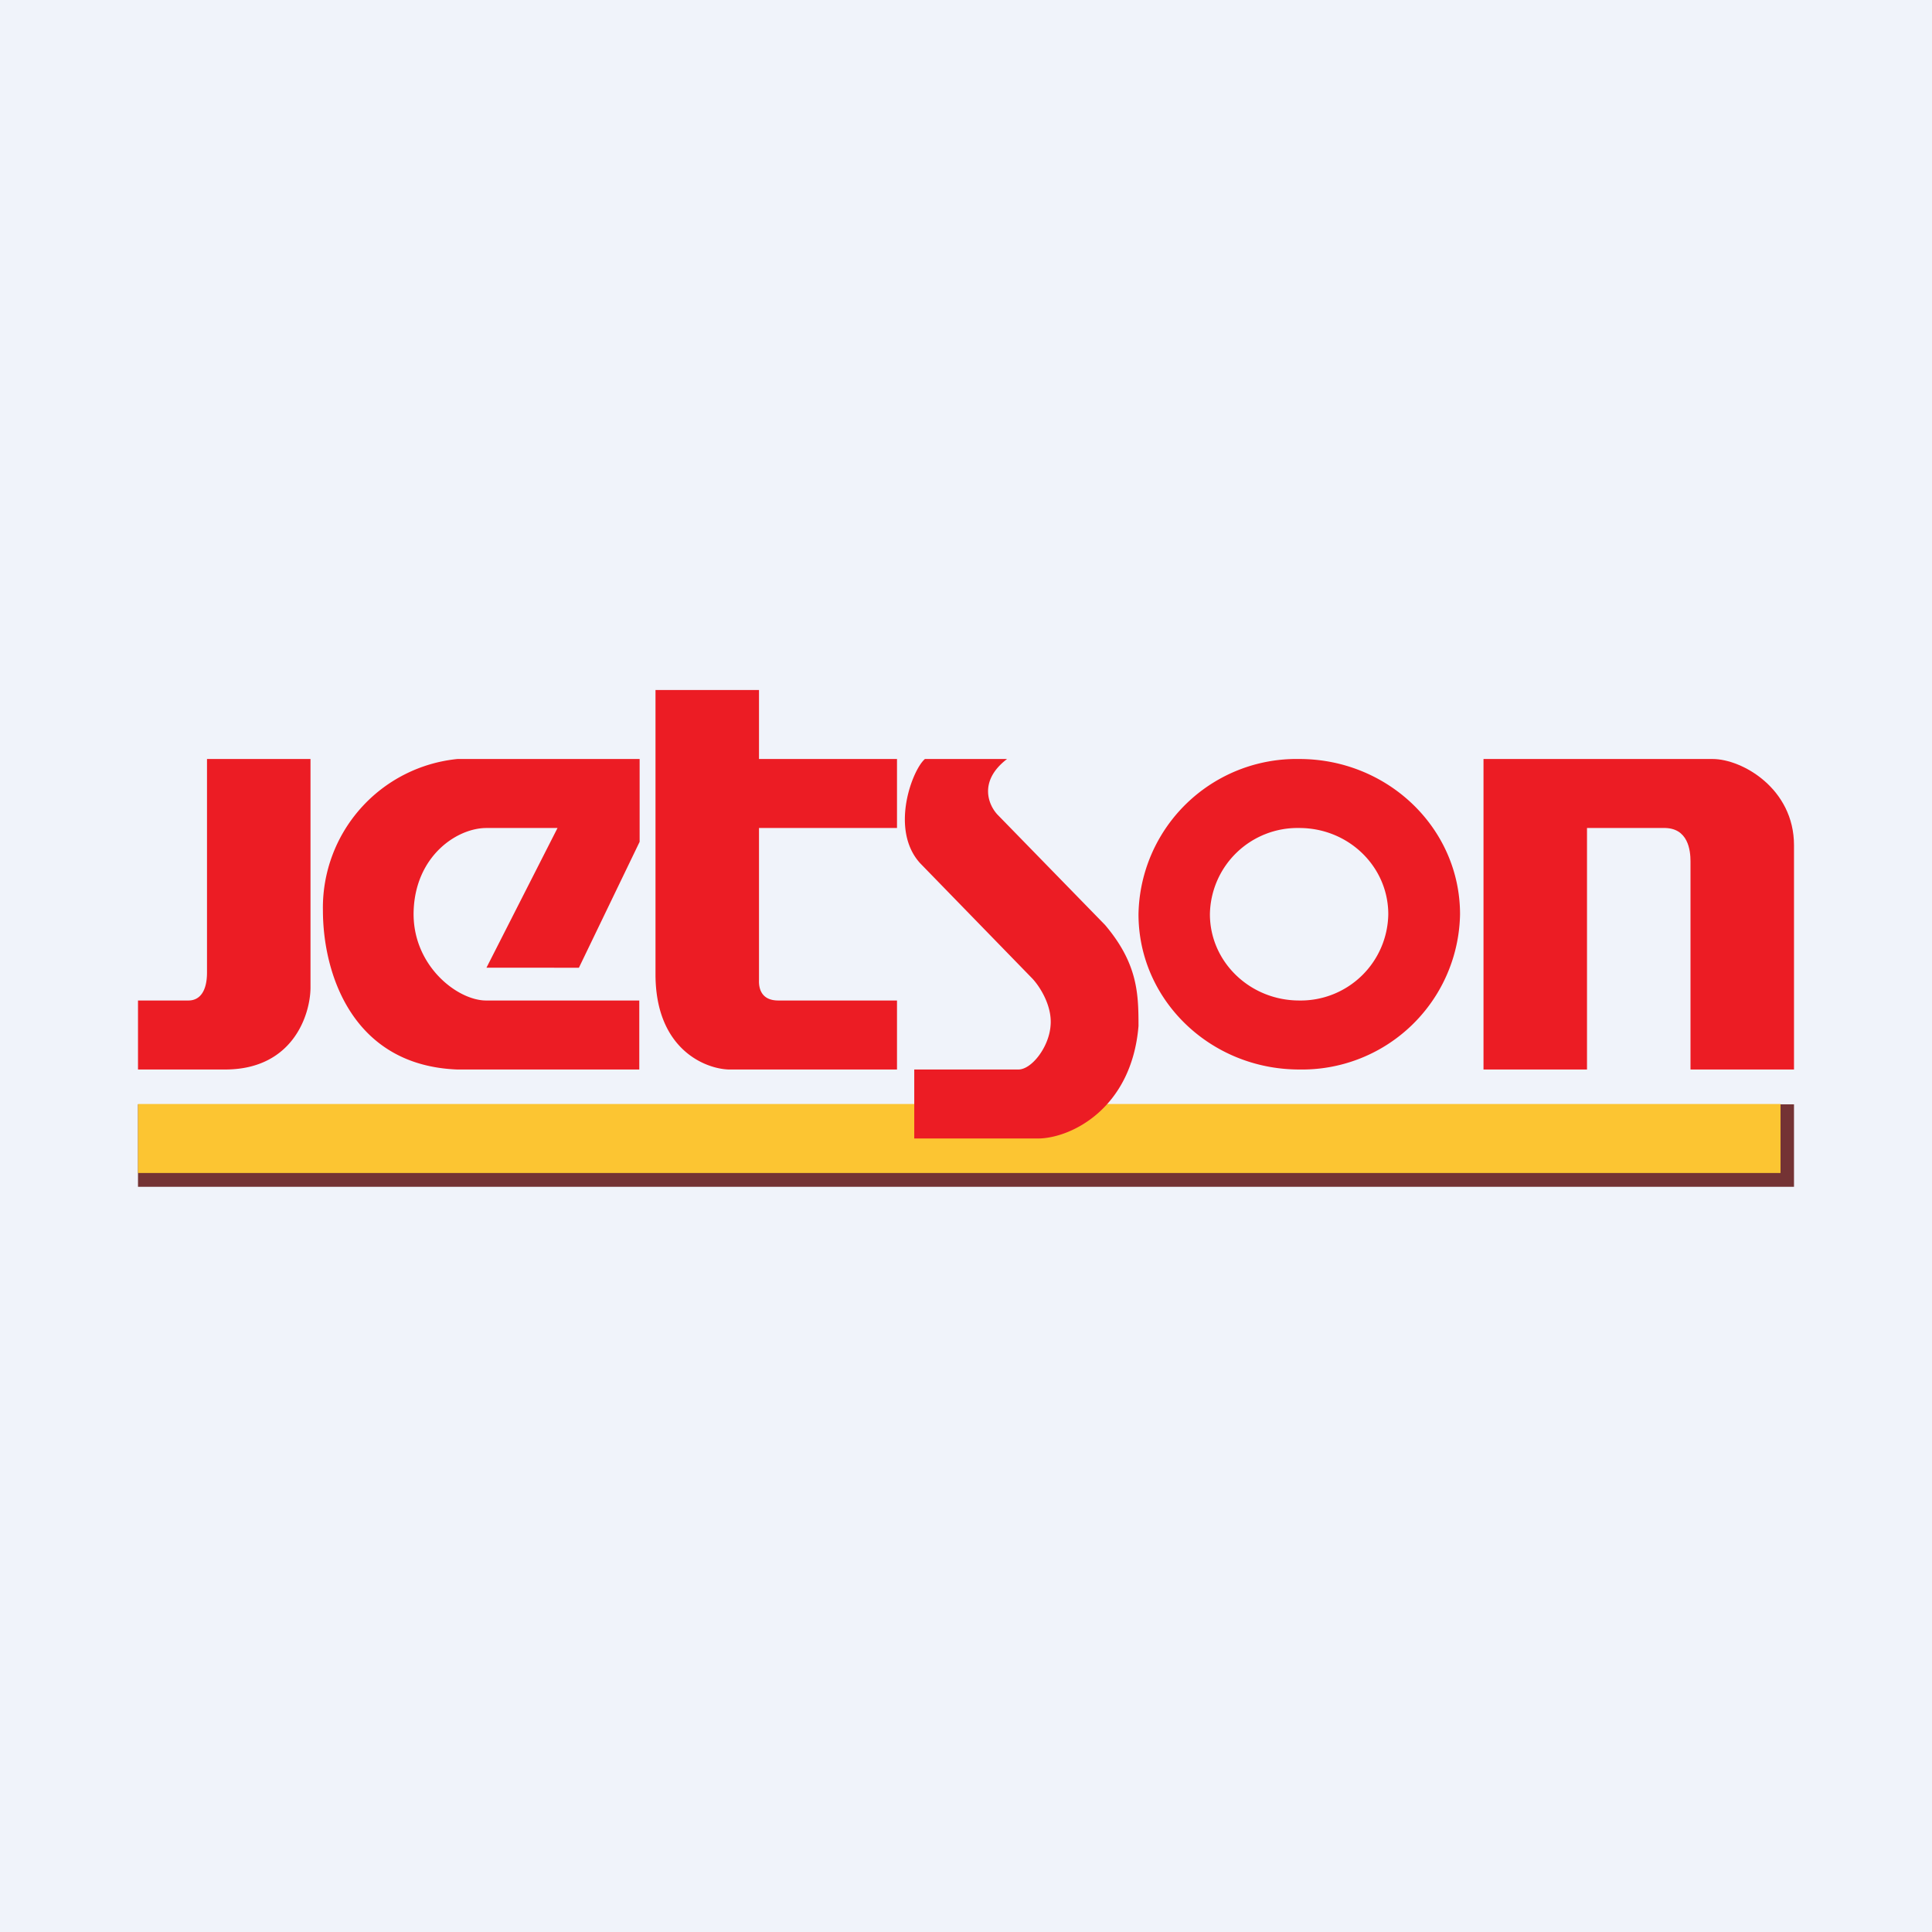
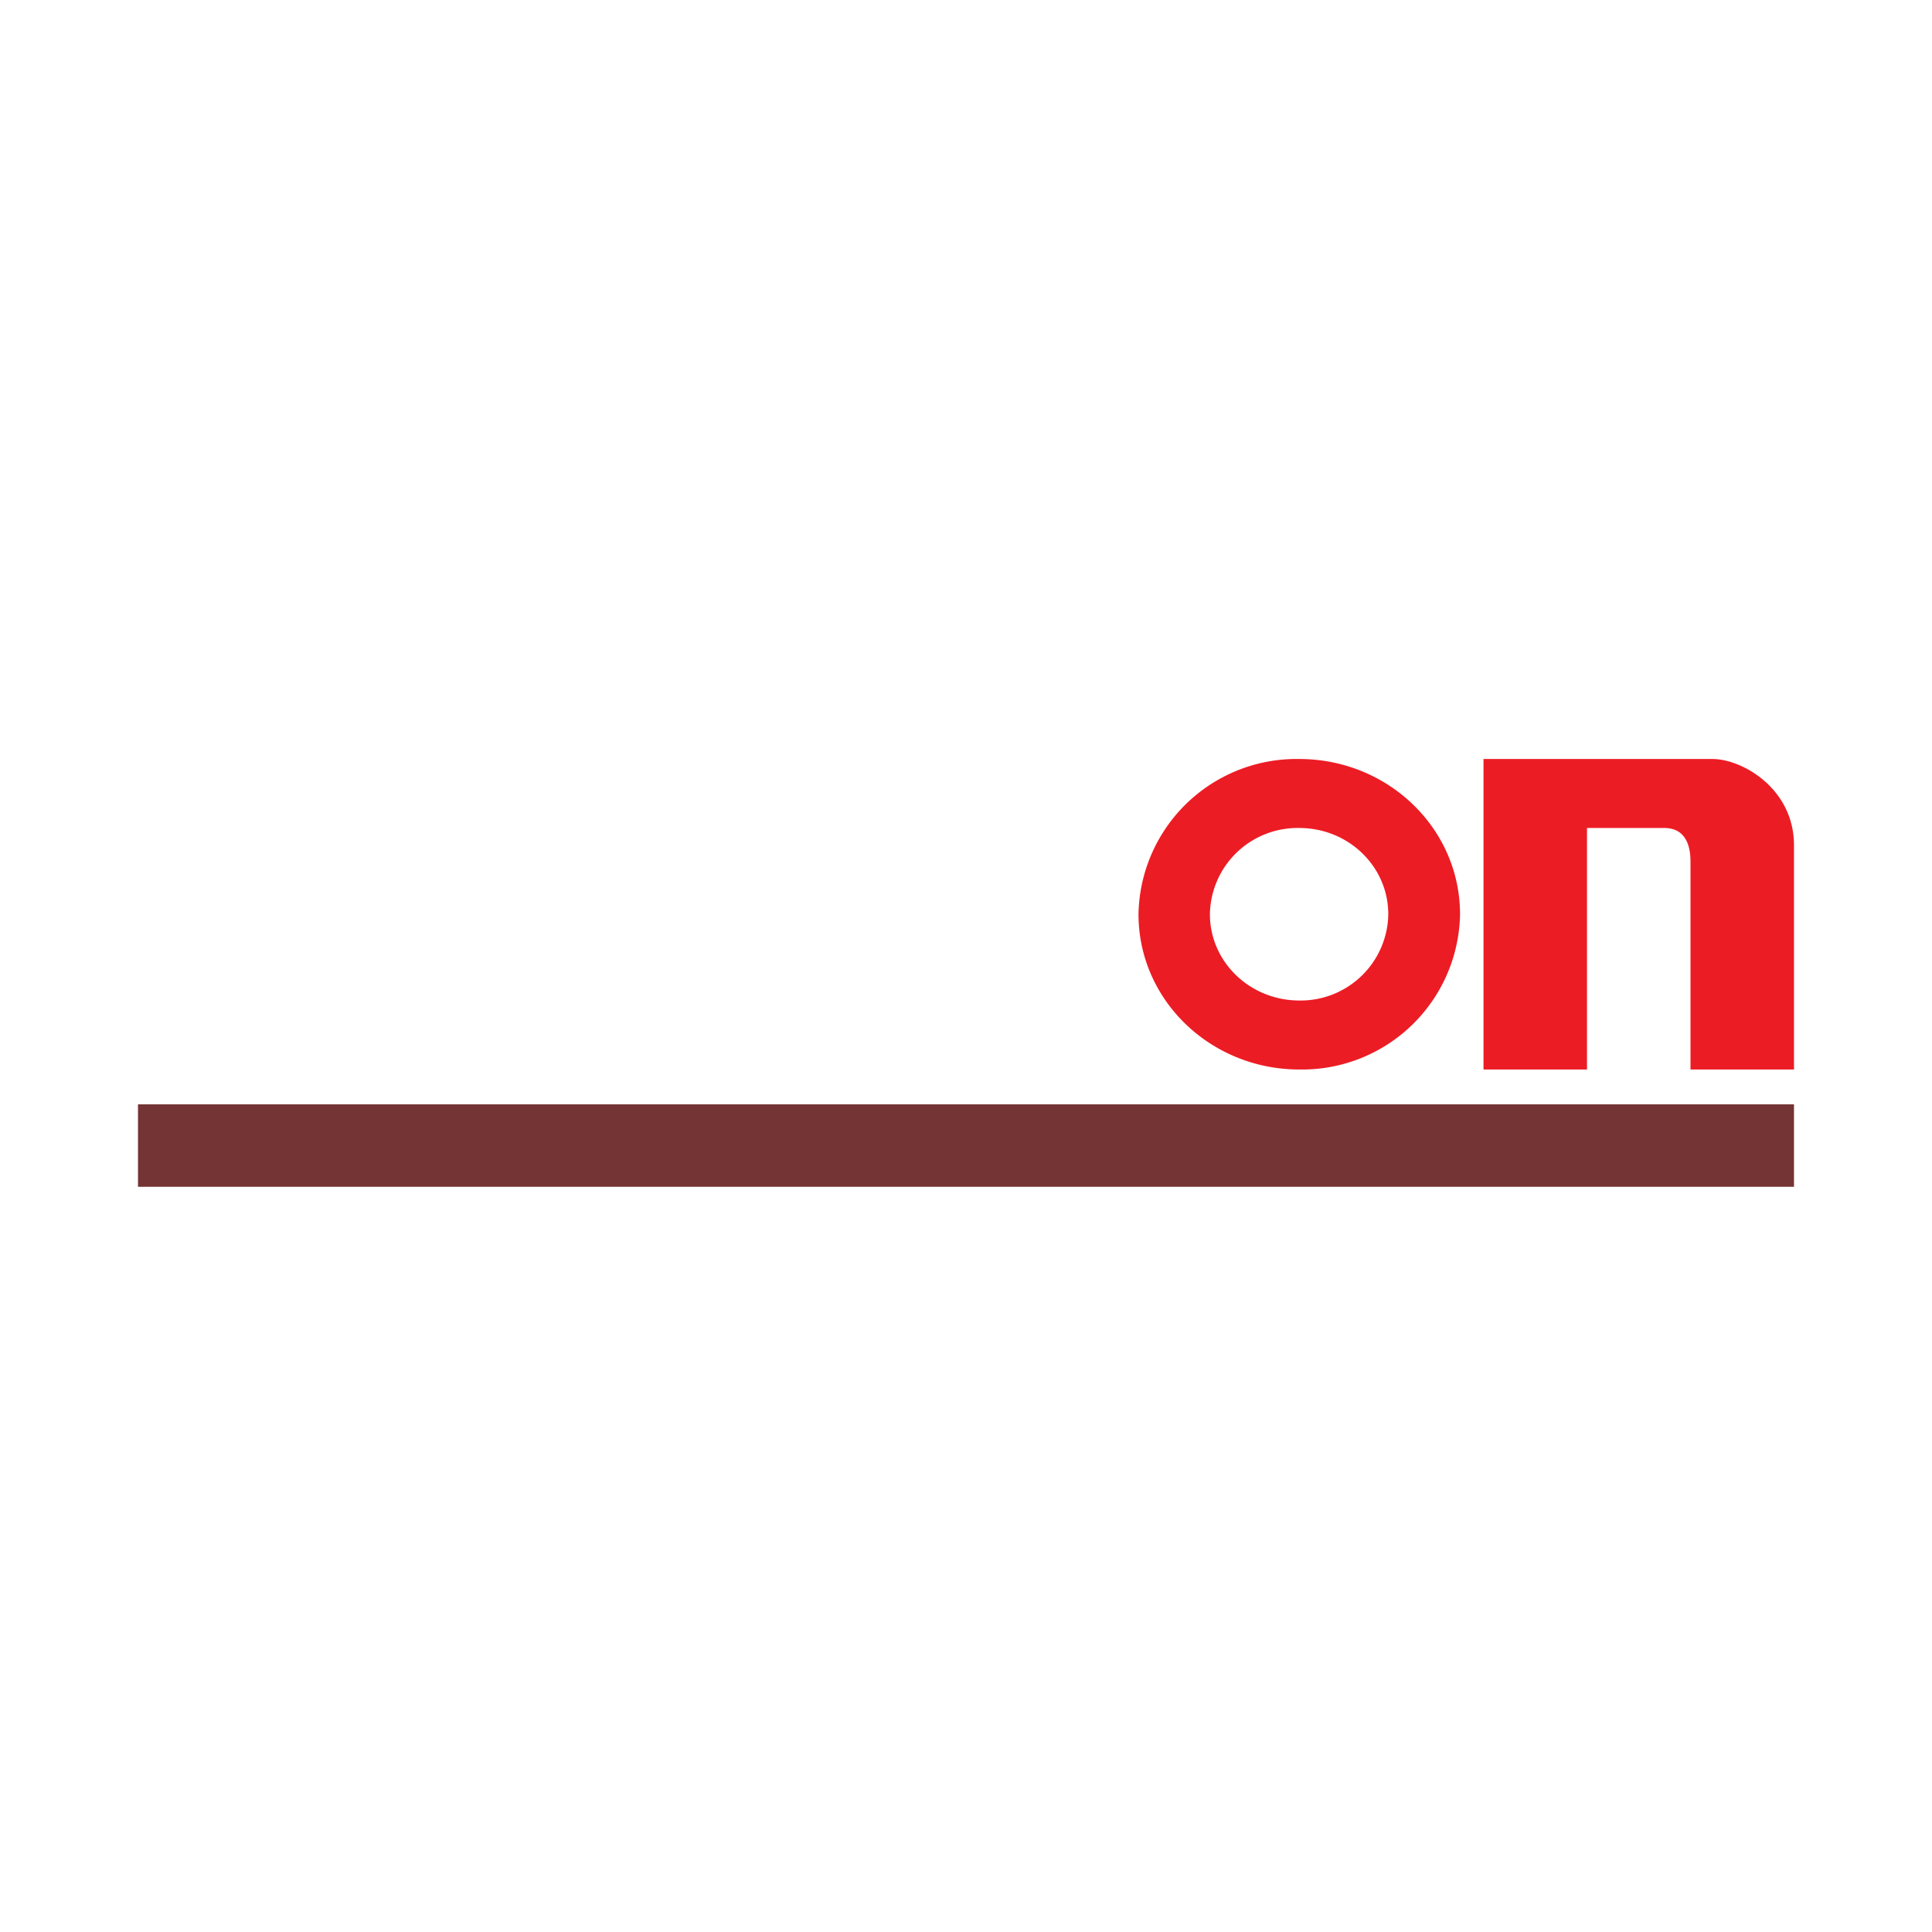
<svg xmlns="http://www.w3.org/2000/svg" width="56" height="56">
-   <path fill="#F0F3FA" d="M0 0h56v56H0z" />
  <path fill="#743334" d="M4 32.01h48v2.39H4z" />
-   <path fill="#FCC532" d="M4 32h47.61v2H4z" />
-   <path d="M9 22H6v6.19c0 .53-.2.81-.54.81H4v2h2.56c1.93-.02 2.43-1.58 2.44-2.36V22zm9.54 2.4l-1.76 3.65H14.1L16.16 24H14.1c-.85 0-2.05.8-2.11 2.39-.06 1.58 1.26 2.61 2.1 2.61h4.44v2h-5.28c-3.05-.12-3.89-2.8-3.89-4.61a4.33 4.33 0 013.9-4.39h5.28v2.4zM22 20h-3v8.24c0 2.14 1.4 2.73 2.11 2.76H26v-2h-3.44c-.52 0-.57-.39-.56-.6V24h4v-2h-4v-2zm4.81 2h2.38c-.85.65-.53 1.36-.26 1.63l3.1 3.18c.95 1.12.97 2 .97 2.93-.2 2.41-1.98 3.26-2.92 3.26H26.5v-2h3.02c.38 0 .88-.64.93-1.26.06-.6-.34-1.19-.55-1.4l-3.23-3.32c-.89-.98-.22-2.72.14-3.02z" fill="#EC1C24" />
  <path fill-rule="evenodd" d="M37.66 31a4.58 4.58 0 004.66-4.5c0-2.49-2.09-4.5-4.66-4.5A4.58 4.58 0 0033 26.5c0 2.49 2.09 4.5 4.66 4.5zm0-2a2.54 2.54 0 002.58-2.5c0-1.38-1.15-2.5-2.58-2.5a2.54 2.54 0 00-2.59 2.5c0 1.38 1.16 2.5 2.59 2.5z" fill="#EC1C24" />
  <path d="M43 22v9h3v-7h2.21c.73-.02.79.66.79.97V31h3v-6.5c0-1.64-1.5-2.5-2.36-2.5H43z" fill="#EC1C24" />
</svg>